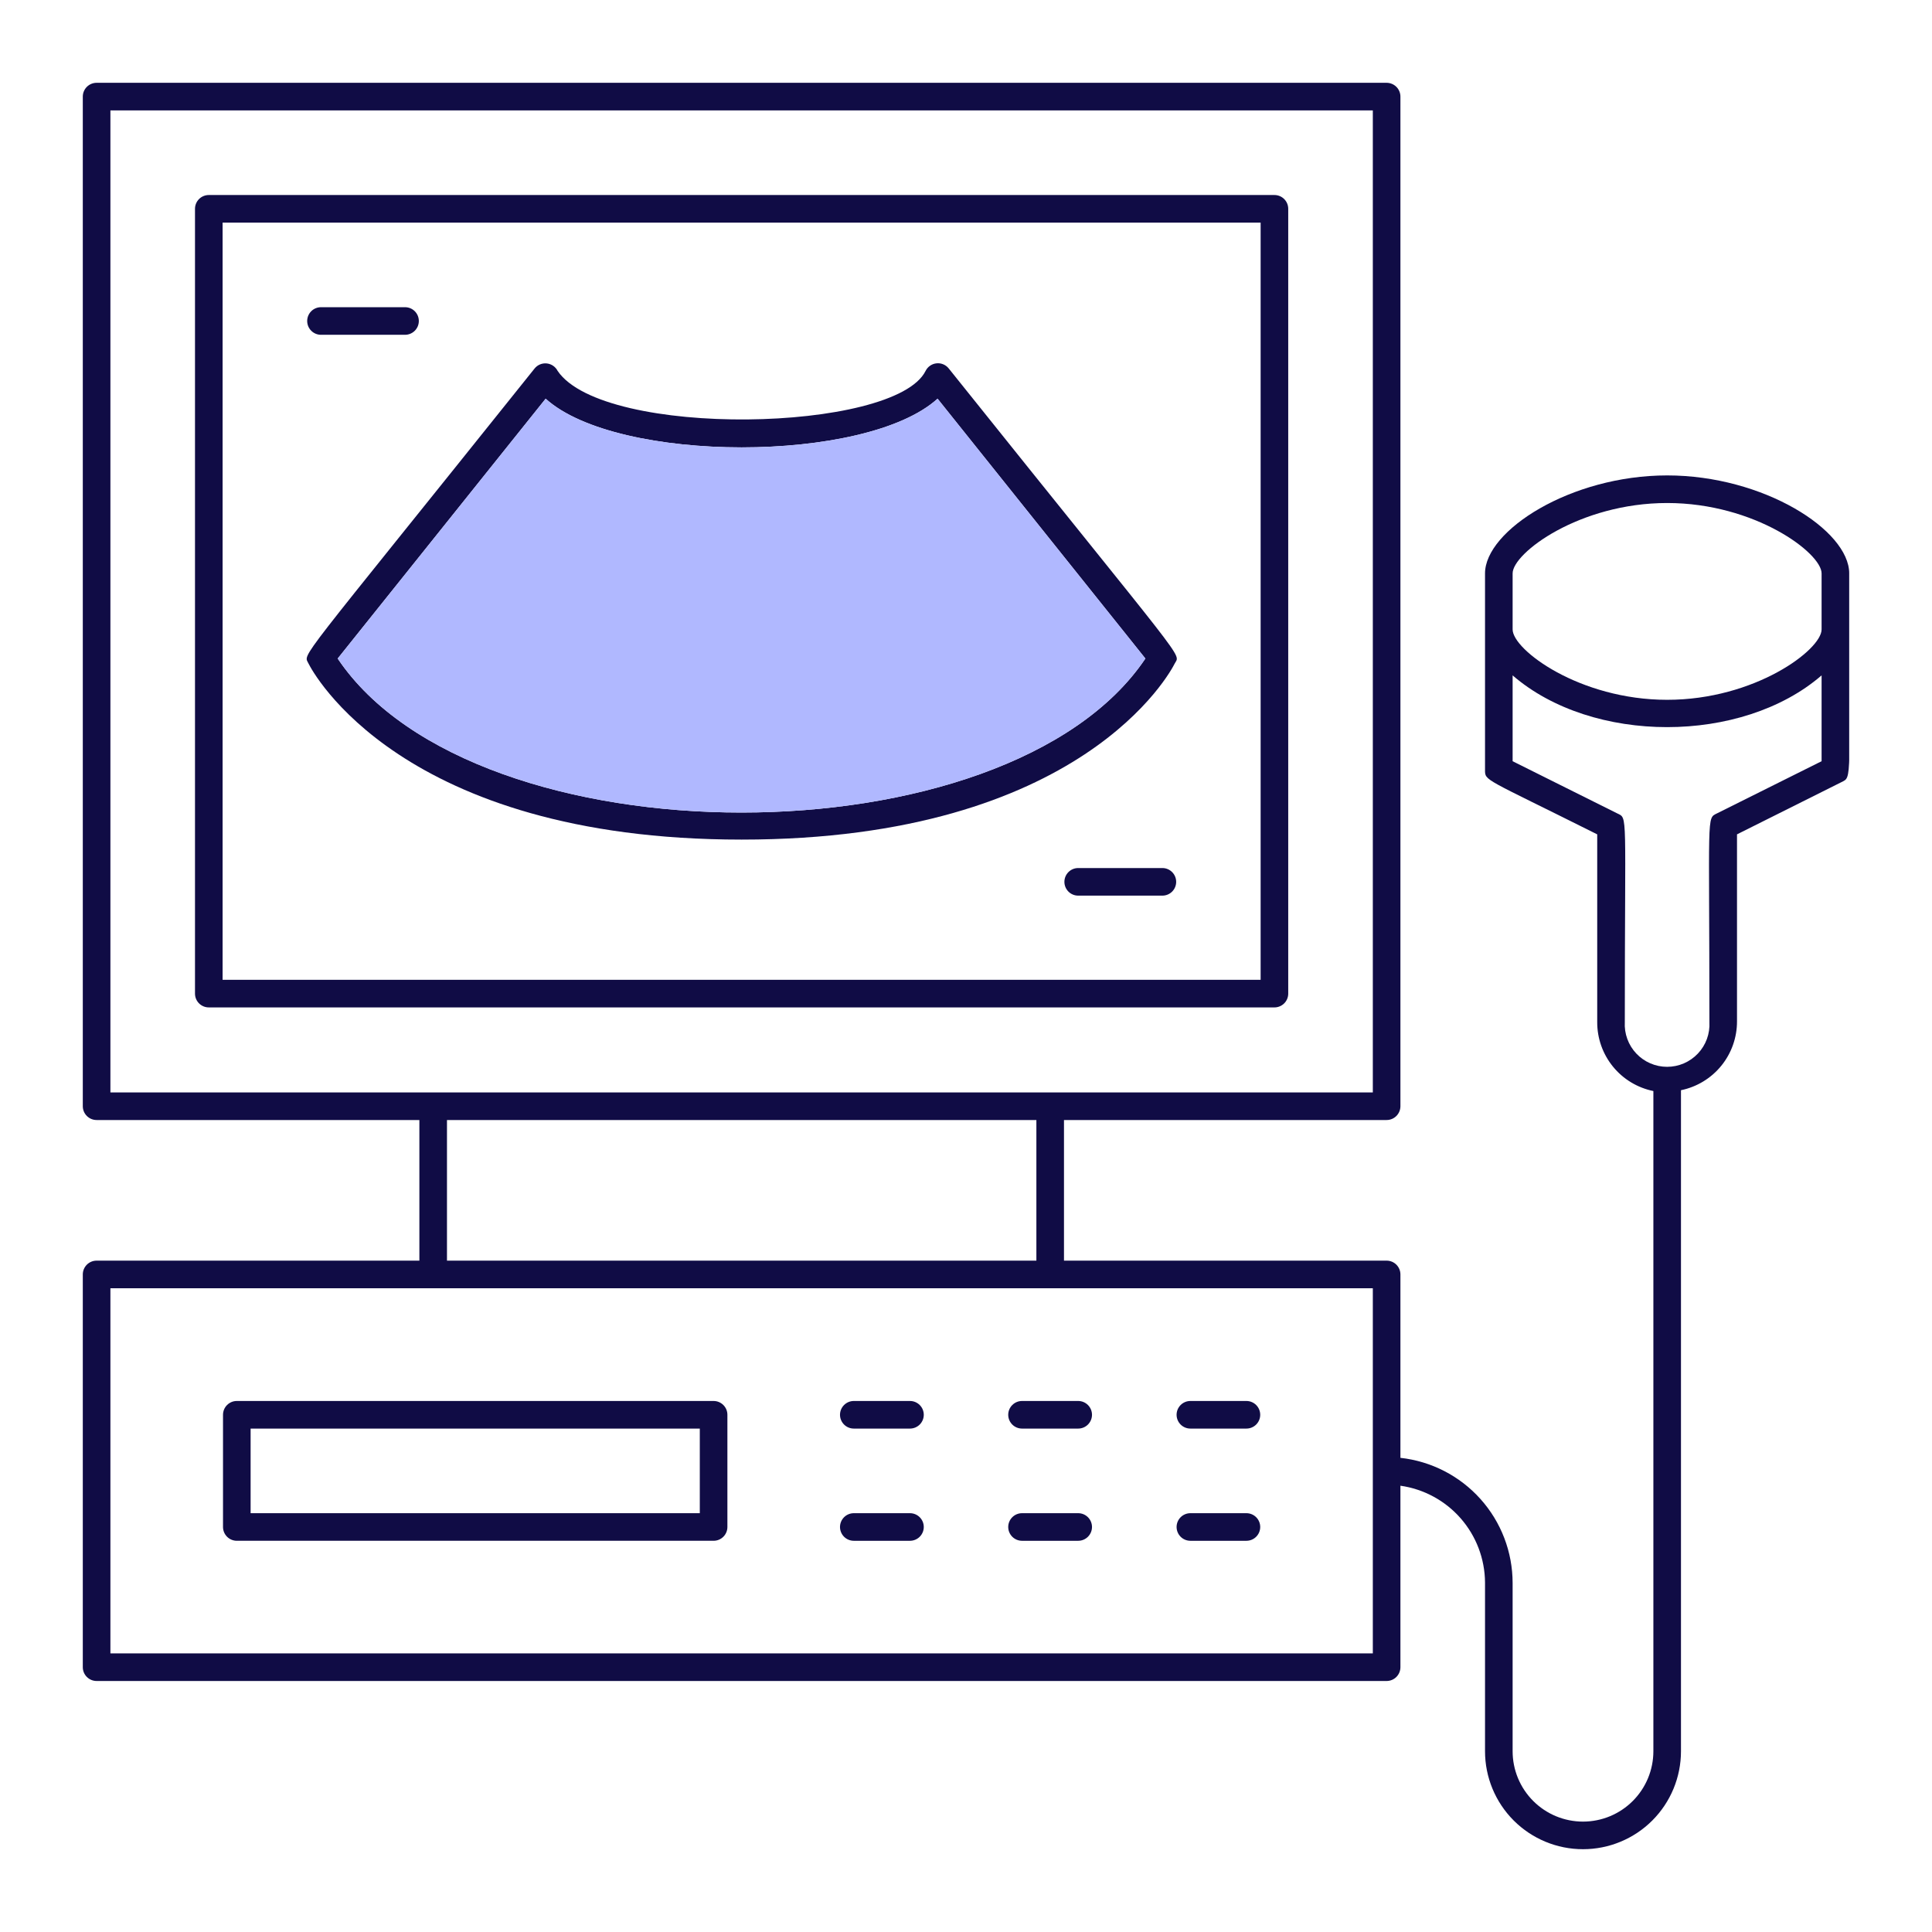
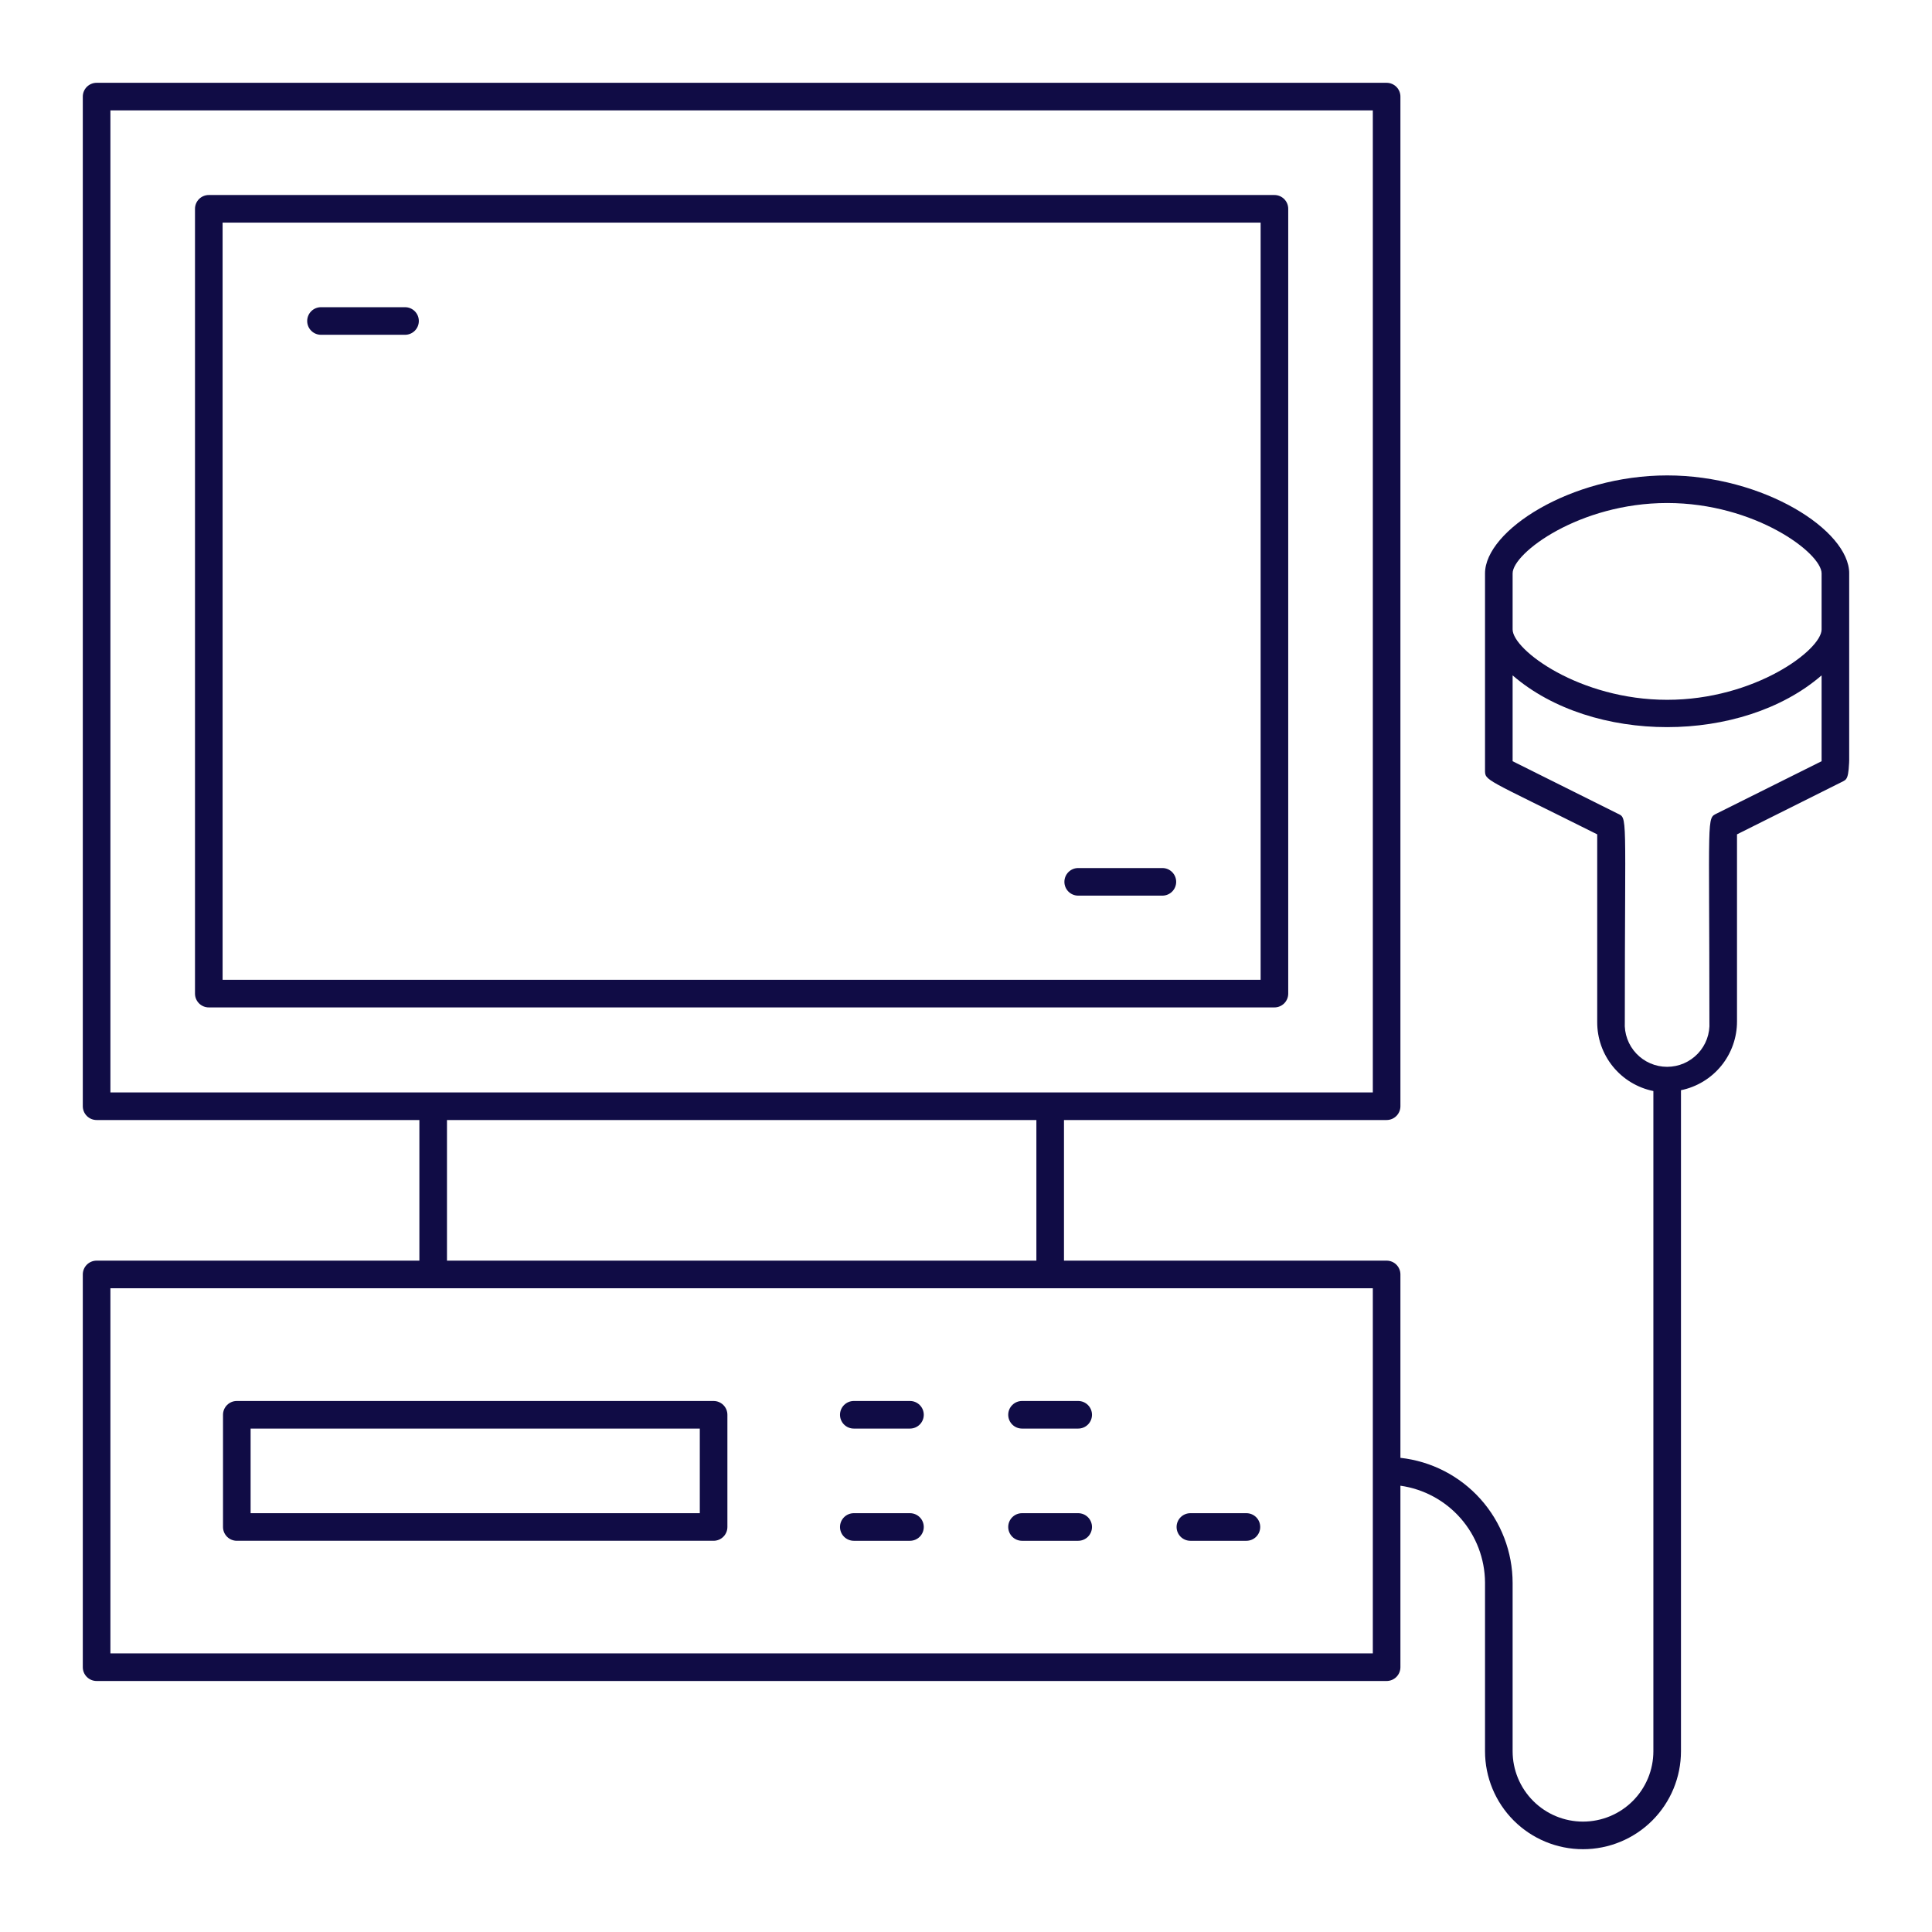
<svg xmlns="http://www.w3.org/2000/svg" width="200" height="200" viewBox="0 0 200 200" fill="none">
  <g clip-path="url(#clip0_11880_717456)">
    <path d="M133.357 102.859V21.616C133.357 21.237 133.207 20.874 132.939 20.606C132.671 20.338 132.307 20.188 131.929 20.188H21.614C21.235 20.188 20.872 20.338 20.604 20.606C20.336 20.874 20.186 21.237 20.186 21.616V102.859C20.186 103.238 20.336 103.601 20.604 103.869C20.872 104.137 21.235 104.287 21.614 104.287H131.929C132.307 104.287 132.671 104.137 132.939 103.869C133.207 103.601 133.357 103.238 133.357 102.859ZM130.5 101.43H23.043V23.045H130.5V101.43Z" fill="#100C45" />
    <path d="M73.871 145.029H24.514C24.135 145.029 23.772 145.18 23.504 145.448C23.236 145.716 23.086 146.079 23.086 146.458V158.072C23.086 158.451 23.236 158.814 23.504 159.082C23.772 159.35 24.135 159.501 24.514 159.501H73.871C74.25 159.501 74.614 159.35 74.882 159.082C75.15 158.814 75.3 158.451 75.3 158.072V146.458C75.3 146.079 75.15 145.716 74.882 145.448C74.614 145.18 74.25 145.029 73.871 145.029ZM72.443 156.644H25.943V147.886H72.443V156.644Z" fill="#100C45" />
-     <path d="M111.614 145.029H105.8C105.421 145.029 105.058 145.18 104.79 145.448C104.522 145.716 104.371 146.079 104.371 146.458C104.371 146.837 104.522 147.2 104.79 147.468C105.058 147.736 105.421 147.886 105.8 147.886H111.614C111.993 147.886 112.357 147.736 112.624 147.468C112.892 147.2 113.043 146.837 113.043 146.458C113.043 146.079 112.892 145.716 112.624 145.448C112.357 145.18 111.993 145.029 111.614 145.029Z" fill="#100C45" />
-     <path d="M129.029 145.029H123.229C122.85 145.029 122.486 145.18 122.218 145.448C121.951 145.716 121.8 146.079 121.8 146.458C121.8 146.837 121.951 147.2 122.218 147.468C122.486 147.736 122.85 147.886 123.229 147.886H129.029C129.407 147.886 129.771 147.736 130.039 147.468C130.307 147.2 130.457 146.837 130.457 146.458C130.457 146.079 130.307 145.716 130.039 145.448C129.771 145.18 129.407 145.029 129.029 145.029Z" fill="#100C45" />
+     <path d="M111.614 145.029H105.8C105.421 145.029 105.058 145.18 104.79 145.448C104.522 145.716 104.371 146.079 104.371 146.458C104.371 146.837 104.522 147.2 104.79 147.468C105.058 147.736 105.421 147.886 105.8 147.886H111.614C111.993 147.886 112.357 147.736 112.624 147.468C112.892 147.2 113.043 146.837 113.043 146.458C113.043 146.079 112.892 145.716 112.624 145.448C112.357 145.18 111.993 145.029 111.614 145.029" fill="#100C45" />
    <path d="M111.614 156.645H105.8C105.421 156.645 105.058 156.795 104.79 157.063C104.522 157.331 104.371 157.694 104.371 158.073C104.371 158.452 104.522 158.815 104.79 159.083C105.058 159.351 105.421 159.502 105.8 159.502H111.614C111.993 159.502 112.357 159.351 112.624 159.083C112.892 158.815 113.043 158.452 113.043 158.073C113.043 157.694 112.892 157.331 112.624 157.063C112.357 156.795 111.993 156.645 111.614 156.645Z" fill="#100C45" />
    <path d="M94.2 145.029H88.386C88.007 145.029 87.644 145.18 87.376 145.448C87.108 145.716 86.957 146.079 86.957 146.458C86.957 146.837 87.108 147.2 87.376 147.468C87.644 147.736 88.007 147.886 88.386 147.886H94.2C94.579 147.886 94.942 147.736 95.21 147.468C95.478 147.2 95.629 146.837 95.629 146.458C95.629 146.079 95.478 145.716 95.21 145.448C94.942 145.18 94.579 145.029 94.2 145.029Z" fill="#100C45" />
    <path d="M94.2 156.645H88.386C88.007 156.645 87.644 156.795 87.376 157.063C87.108 157.331 86.957 157.694 86.957 158.073C86.957 158.452 87.108 158.815 87.376 159.083C87.644 159.351 88.007 159.502 88.386 159.502H94.2C94.579 159.502 94.942 159.351 95.21 159.083C95.478 158.815 95.629 158.452 95.629 158.073C95.629 157.694 95.478 157.331 95.21 157.063C94.942 156.795 94.579 156.645 94.2 156.645Z" fill="#100C45" />
    <path d="M129.029 156.645H123.229C122.85 156.645 122.486 156.795 122.218 157.063C121.951 157.331 121.8 157.694 121.8 158.073C121.8 158.452 121.951 158.815 122.218 159.083C122.486 159.351 122.85 159.502 123.229 159.502H129.029C129.407 159.502 129.771 159.351 130.039 159.083C130.307 158.815 130.457 158.452 130.457 158.073C130.457 157.694 130.307 157.331 130.039 157.063C129.771 156.795 129.407 156.645 129.029 156.645Z" fill="#100C45" />
-     <path d="M31.943 68.701C32.314 69.444 41.457 86.915 76.771 86.915C112.086 86.915 121.229 69.444 121.6 68.701C122.186 67.529 123.443 69.672 98.214 38.144C98.064 37.955 97.869 37.807 97.647 37.714C97.425 37.621 97.183 37.586 96.944 37.612C96.704 37.637 96.475 37.723 96.278 37.861C96.08 37.999 95.921 38.185 95.814 38.401C92.629 44.786 62.5 45.401 57.729 38.401C57.621 38.188 57.462 38.005 57.266 37.869C57.07 37.733 56.843 37.648 56.606 37.623C56.368 37.597 56.129 37.631 55.908 37.722C55.687 37.813 55.493 37.958 55.343 38.144C30.157 69.615 31.429 67.529 31.943 68.701ZM56.486 41.272C63.886 47.986 89.643 48.001 97.057 41.272L118.571 68.172C104.286 89.429 49.229 89.429 34.957 68.172L56.486 41.272Z" fill="#100C45" />
-     <path d="M56.486 41.272C63.886 47.986 89.643 48.001 97.057 41.272L118.571 68.172C104.286 89.429 49.229 89.429 34.957 68.172L56.486 41.272Z" fill="#B0B8FF" />
    <path d="M33.229 34.658H41.929C42.307 34.658 42.671 34.507 42.939 34.239C43.207 33.972 43.357 33.608 43.357 33.229C43.357 32.85 43.207 32.487 42.939 32.219C42.671 31.951 42.307 31.801 41.929 31.801H33.229C32.85 31.801 32.486 31.951 32.218 32.219C31.951 32.487 31.8 32.85 31.8 33.229C31.8 33.608 31.951 33.972 32.218 34.239C32.486 34.507 32.85 34.658 33.229 34.658Z" fill="#100C45" />
    <path d="M120.329 89.859H111.614C111.235 89.859 110.872 90.01 110.604 90.278C110.336 90.546 110.186 90.909 110.186 91.288C110.186 91.667 110.336 92.03 110.604 92.298C110.872 92.566 111.235 92.716 111.614 92.716H120.329C120.707 92.716 121.071 92.566 121.339 92.298C121.607 92.03 121.757 91.667 121.757 91.288C121.757 90.909 121.607 90.546 121.339 90.278C121.071 90.01 120.707 89.859 120.329 89.859Z" fill="#100C45" />
    <path d="M172.586 49.215C162.586 49.215 153.729 54.929 153.729 59.358V79.672C153.729 80.872 153.529 80.458 165.343 86.372V105.801C165.336 107.48 165.911 109.11 166.972 110.413C168.032 111.715 169.511 112.61 171.157 112.944V181.287C171.157 183.219 170.39 185.072 169.023 186.438C167.657 187.805 165.804 188.572 163.871 188.572C161.939 188.572 160.086 187.805 158.72 186.438C157.353 185.072 156.586 183.219 156.586 181.287V163.872C156.584 160.662 155.398 157.565 153.255 155.174C151.112 152.783 148.163 151.267 144.971 150.915V131.929C144.971 131.551 144.821 131.187 144.553 130.919C144.285 130.651 143.922 130.501 143.543 130.501H110.143V115.944H143.543C143.922 115.944 144.285 115.793 144.553 115.525C144.821 115.257 144.971 114.894 144.971 114.515V10.001C144.971 9.622 144.821 9.259 144.553 8.991C144.285 8.723 143.922 8.572 143.543 8.572H10C9.621 8.572 9.258 8.723 8.99 8.991C8.722 9.259 8.571 9.622 8.571 10.001V114.515C8.571 114.894 8.722 115.257 8.99 115.525C9.258 115.793 9.621 115.944 10 115.944H43.414V130.501H10C9.621 130.501 9.258 130.651 8.99 130.919C8.722 131.187 8.571 131.551 8.571 131.929V172.587C8.571 172.965 8.722 173.329 8.99 173.597C9.258 173.865 9.621 174.015 10 174.015H143.543C143.922 174.015 144.285 173.865 144.553 173.597C144.821 173.329 144.971 172.965 144.971 172.587V153.801C147.387 154.143 149.599 155.34 151.206 157.175C152.813 159.011 153.708 161.362 153.729 163.801V181.287C153.729 183.977 154.797 186.556 156.699 188.459C158.601 190.361 161.181 191.429 163.871 191.429C166.561 191.429 169.141 190.361 171.044 188.459C172.946 186.556 174.014 183.977 174.014 181.287V112.858C175.658 112.521 177.134 111.625 178.191 110.323C179.248 109.021 179.822 107.393 179.814 105.715V86.372L190.643 80.958C191.743 80.401 191.429 81.129 191.429 59.358C191.429 54.887 182.557 49.215 172.586 49.215ZM11.429 11.429H142.114V113.087H11.429V11.429ZM46.271 115.944H107.286V130.501H46.271V115.944ZM142.114 171.158H11.429V133.358H142.114V171.158ZM156.586 59.358C156.586 57.244 163.514 52.072 172.586 52.072C181.657 52.072 188.571 57.244 188.571 59.358V65.158C188.571 67.272 181.657 72.444 172.586 72.444C163.514 72.444 156.586 67.272 156.586 65.158V59.358ZM177.743 84.201C176.643 84.758 176.957 84.029 176.957 105.801C176.991 106.397 176.903 106.994 176.699 107.554C176.494 108.115 176.177 108.628 175.767 109.062C175.357 109.496 174.863 109.842 174.315 110.079C173.766 110.315 173.176 110.437 172.579 110.437C171.982 110.437 171.391 110.315 170.843 110.079C170.294 109.842 169.8 109.496 169.39 109.062C168.98 108.628 168.663 108.115 168.459 107.554C168.254 106.994 168.166 106.397 168.2 105.801C168.2 83.772 168.529 84.758 167.414 84.201L156.586 78.801V69.915C164.843 77.058 180.314 77.058 188.571 69.915V78.801L177.743 84.201Z" fill="#100C45" />
  </g>
  <defs>
    <clipPath id="clip0_11880_717456">
      <rect width="182.857" height="182.857" fill="white" transform="translate(8.571 8.572)" />
    </clipPath>
  </defs>
</svg>